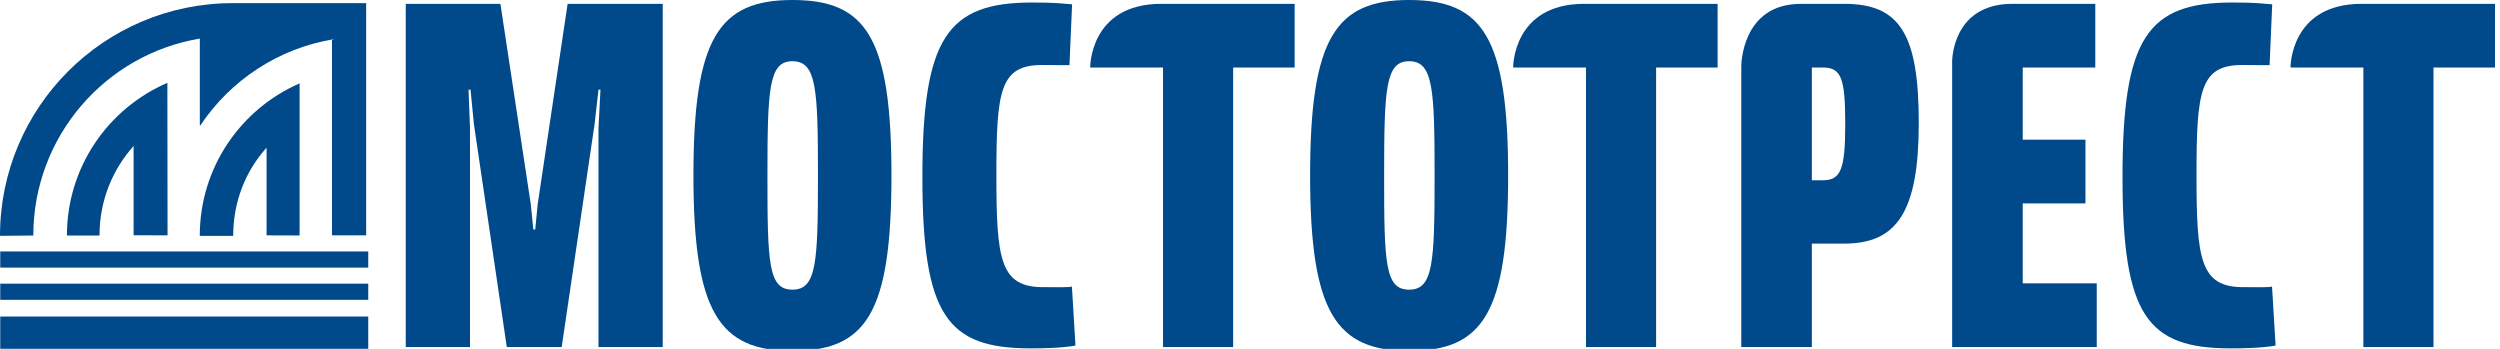
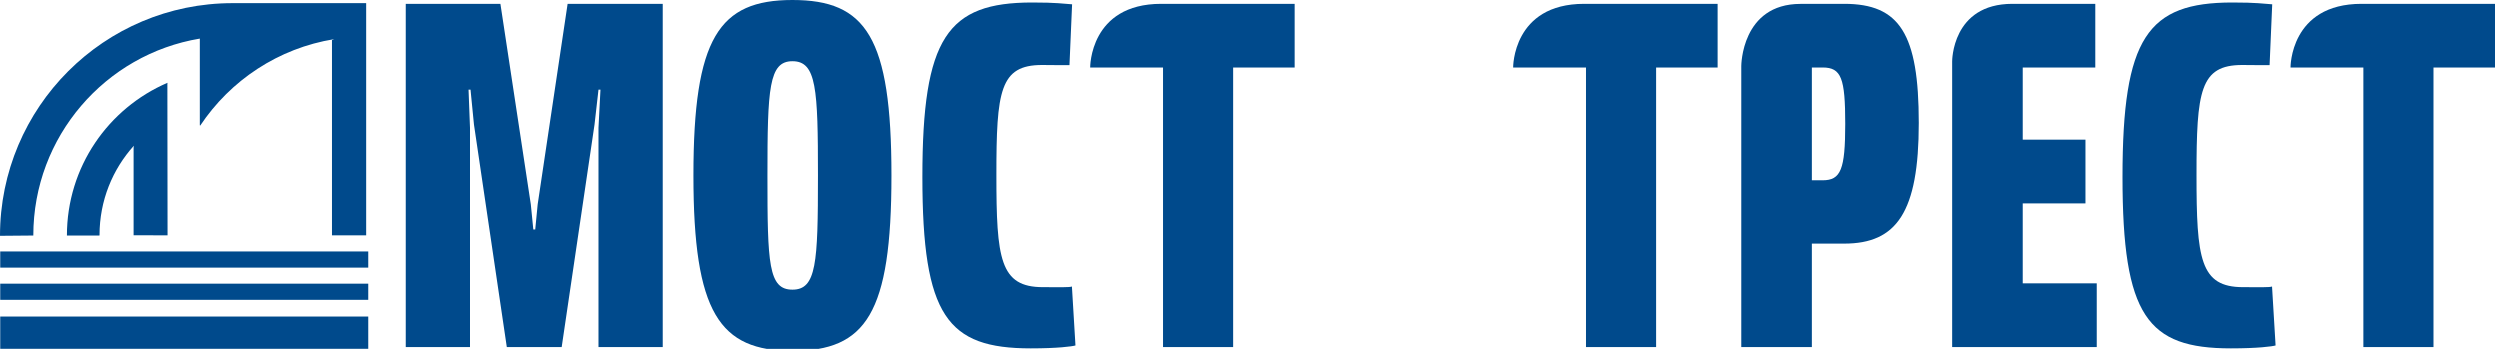
<svg xmlns="http://www.w3.org/2000/svg" width="430" height="60" viewBox="0 0 430 60" fill="none">
  <g clip-path="url(#clip0_53_921)">
    <g clip-path="url(#clip1_53_921)">
-       <path d="M34.36 40.56C34.36 28.8 41.42 18.74 51.55 14.33L51.53 14.31V40.5L45.85 40.48V25.69L45.83 25.42C42.21 29.47 40.11 34.71 40.11 40.57H34.35L34.36 40.56Z" fill="#004A8C" />
      <path d="M0 40.56C0 18.46 17.92 0.54 40.02 0.54H40.27H62.98V40.48H57.1V6.91L57.5 6.73C47.89 8.28 39.62 13.82 34.44 21.6L34.37 21.55V6.64C18.13 9.34 5.73 23.48 5.73 40.51L0 40.56Z" fill="#004A8C" />
      <path d="M17.12 40.43C17.12 34.52 19.35 29.14 23.02 25.07L22.98 25.4V40.46L28.82 40.48L28.79 14.46L28.81 14.24C18.63 18.62 11.51 28.72 11.51 40.51H17.11V40.41L17.12 40.43Z" fill="#004A8C" />
      <path d="M63.34 54.44H0.04V59.99H63.34V54.44Z" fill="#004A8C" />
      <path d="M63.34 43.25H0.04V46.03H63.34V43.25Z" fill="#004A8C" />
      <path d="M63.34 48.79H0.04V51.57H63.34V48.79Z" fill="#004A8C" />
      <path d="M86.07 0.66L91.3 35.15L91.73 39.47H92.06L92.48 35.15L97.63 0.66H113.99V59.69H102.94V21.99L103.28 15.42H102.94L102.26 21.41L96.61 59.69H87.17L81.52 21.41L80.93 15.42H80.59L80.84 21.99V59.69H69.79V0.66H86.06H86.07Z" fill="#004A8C" />
      <path d="M136.3 60.35C123.74 60.35 119.27 53.79 119.27 30.17C119.27 6.55 123.65 0 136.3 0C148.95 0 153.33 6.39 153.33 30.17C153.33 53.95 148.95 60.35 136.3 60.35ZM136.3 10.53C132.25 10.53 132 15.17 132 30.26C132 45.35 132.17 49.82 136.3 49.82C140.43 49.82 140.69 45.27 140.69 30.26C140.69 15.25 140.44 10.53 136.3 10.53Z" fill="#004A8C" />
      <path d="M183.94 11.2C181.98 11.23 181.74 11.18 179.22 11.18C171.97 11.18 171.38 15.68 171.38 30.09C171.38 44.5 171.97 49.39 179.39 49.39C182.26 49.39 183.95 49.45 184.37 49.28L184.98 59.42C184.39 59.59 181.93 59.92 177.29 59.92C162.95 59.92 158.65 54.38 158.65 30.43C158.65 6.48 162.94 0.43 177.54 0.43C181.75 0.43 182.87 0.64 184.4 0.74L183.95 11.2H183.94Z" fill="#004A8C" />
      <path d="M199.73 0.66H222.68V11.62H212.1V59.69H200.04V11.62H187.51C187.51 11.62 187.4 0.66 199.73 0.66Z" fill="#004A8C" />
      <path d="M272.48 0.66H295.43V11.62H284.85V59.69H272.79V11.62H260.26C260.26 11.62 260.15 0.66 272.48 0.66Z" fill="#004A8C" />
      <path d="M406.19 0.66H429.14V11.62H418.56V59.69H406.5V11.62H393.97C393.97 11.62 393.86 0.66 406.19 0.66Z" fill="#004A8C" />
      <path d="M390.37 11.2C388.41 11.23 388.17 11.18 385.65 11.18C378.4 11.18 377.8 15.68 377.8 30.09C377.8 44.5 378.39 49.39 385.81 49.39C388.68 49.39 390.37 49.45 390.79 49.28L391.4 59.42C390.81 59.59 388.35 59.92 383.71 59.92C369.37 59.92 365.07 54.38 365.07 30.43C365.07 6.48 369.37 0.43 383.96 0.43C388.17 0.43 389.29 0.64 390.82 0.74L390.37 11.2Z" fill="#004A8C" />
-       <path d="M242.37 60.35C229.81 60.35 225.34 53.79 225.34 30.17C225.34 6.55 229.72 0 242.37 0C255.02 0 259.4 6.39 259.4 30.17C259.4 53.95 255.02 60.35 242.37 60.35ZM242.37 10.53C238.32 10.53 238.07 15.17 238.07 30.26C238.07 45.35 238.24 49.82 242.37 49.82C246.5 49.82 246.75 45.27 246.75 30.26C246.75 15.25 246.5 10.53 242.37 10.53Z" fill="#004A8C" />
      <path d="M309.69 0.66C319.26 0.66 317.21 0.66 317.21 0.66C326.74 0.66 330.03 5.8 330.03 21.15C330.03 36.5 326.23 41.9 317.21 41.9H311.64V59.69H299.5V11.36C299.5 11.36 299.5 0.67 309.69 0.67V0.66ZM311.64 31.01H313.5C316.62 31.01 317.38 29.16 317.38 21.31C317.38 13.46 316.71 11.61 313.5 11.61H311.64V31.02V31.01Z" fill="#004A8C" />
      <path d="M346.12 0.66H360.39V11.62H347.91V24.02H358.7V34.98H347.91V48.73H360.64V59.69H335.77V10.59C335.77 10.59 335.69 0.66 346.13 0.66H346.12Z" fill="#004A8C" />
    </g>
  </g>
  <defs>
    <clipPath id="clip0_53_921">
      <rect width="430" height="60" fill="white" />
    </clipPath>
    <clipPath id="clip1_53_921">
      <rect width="429.14" height="60.35" fill="white" />
    </clipPath>
  </defs>
</svg>